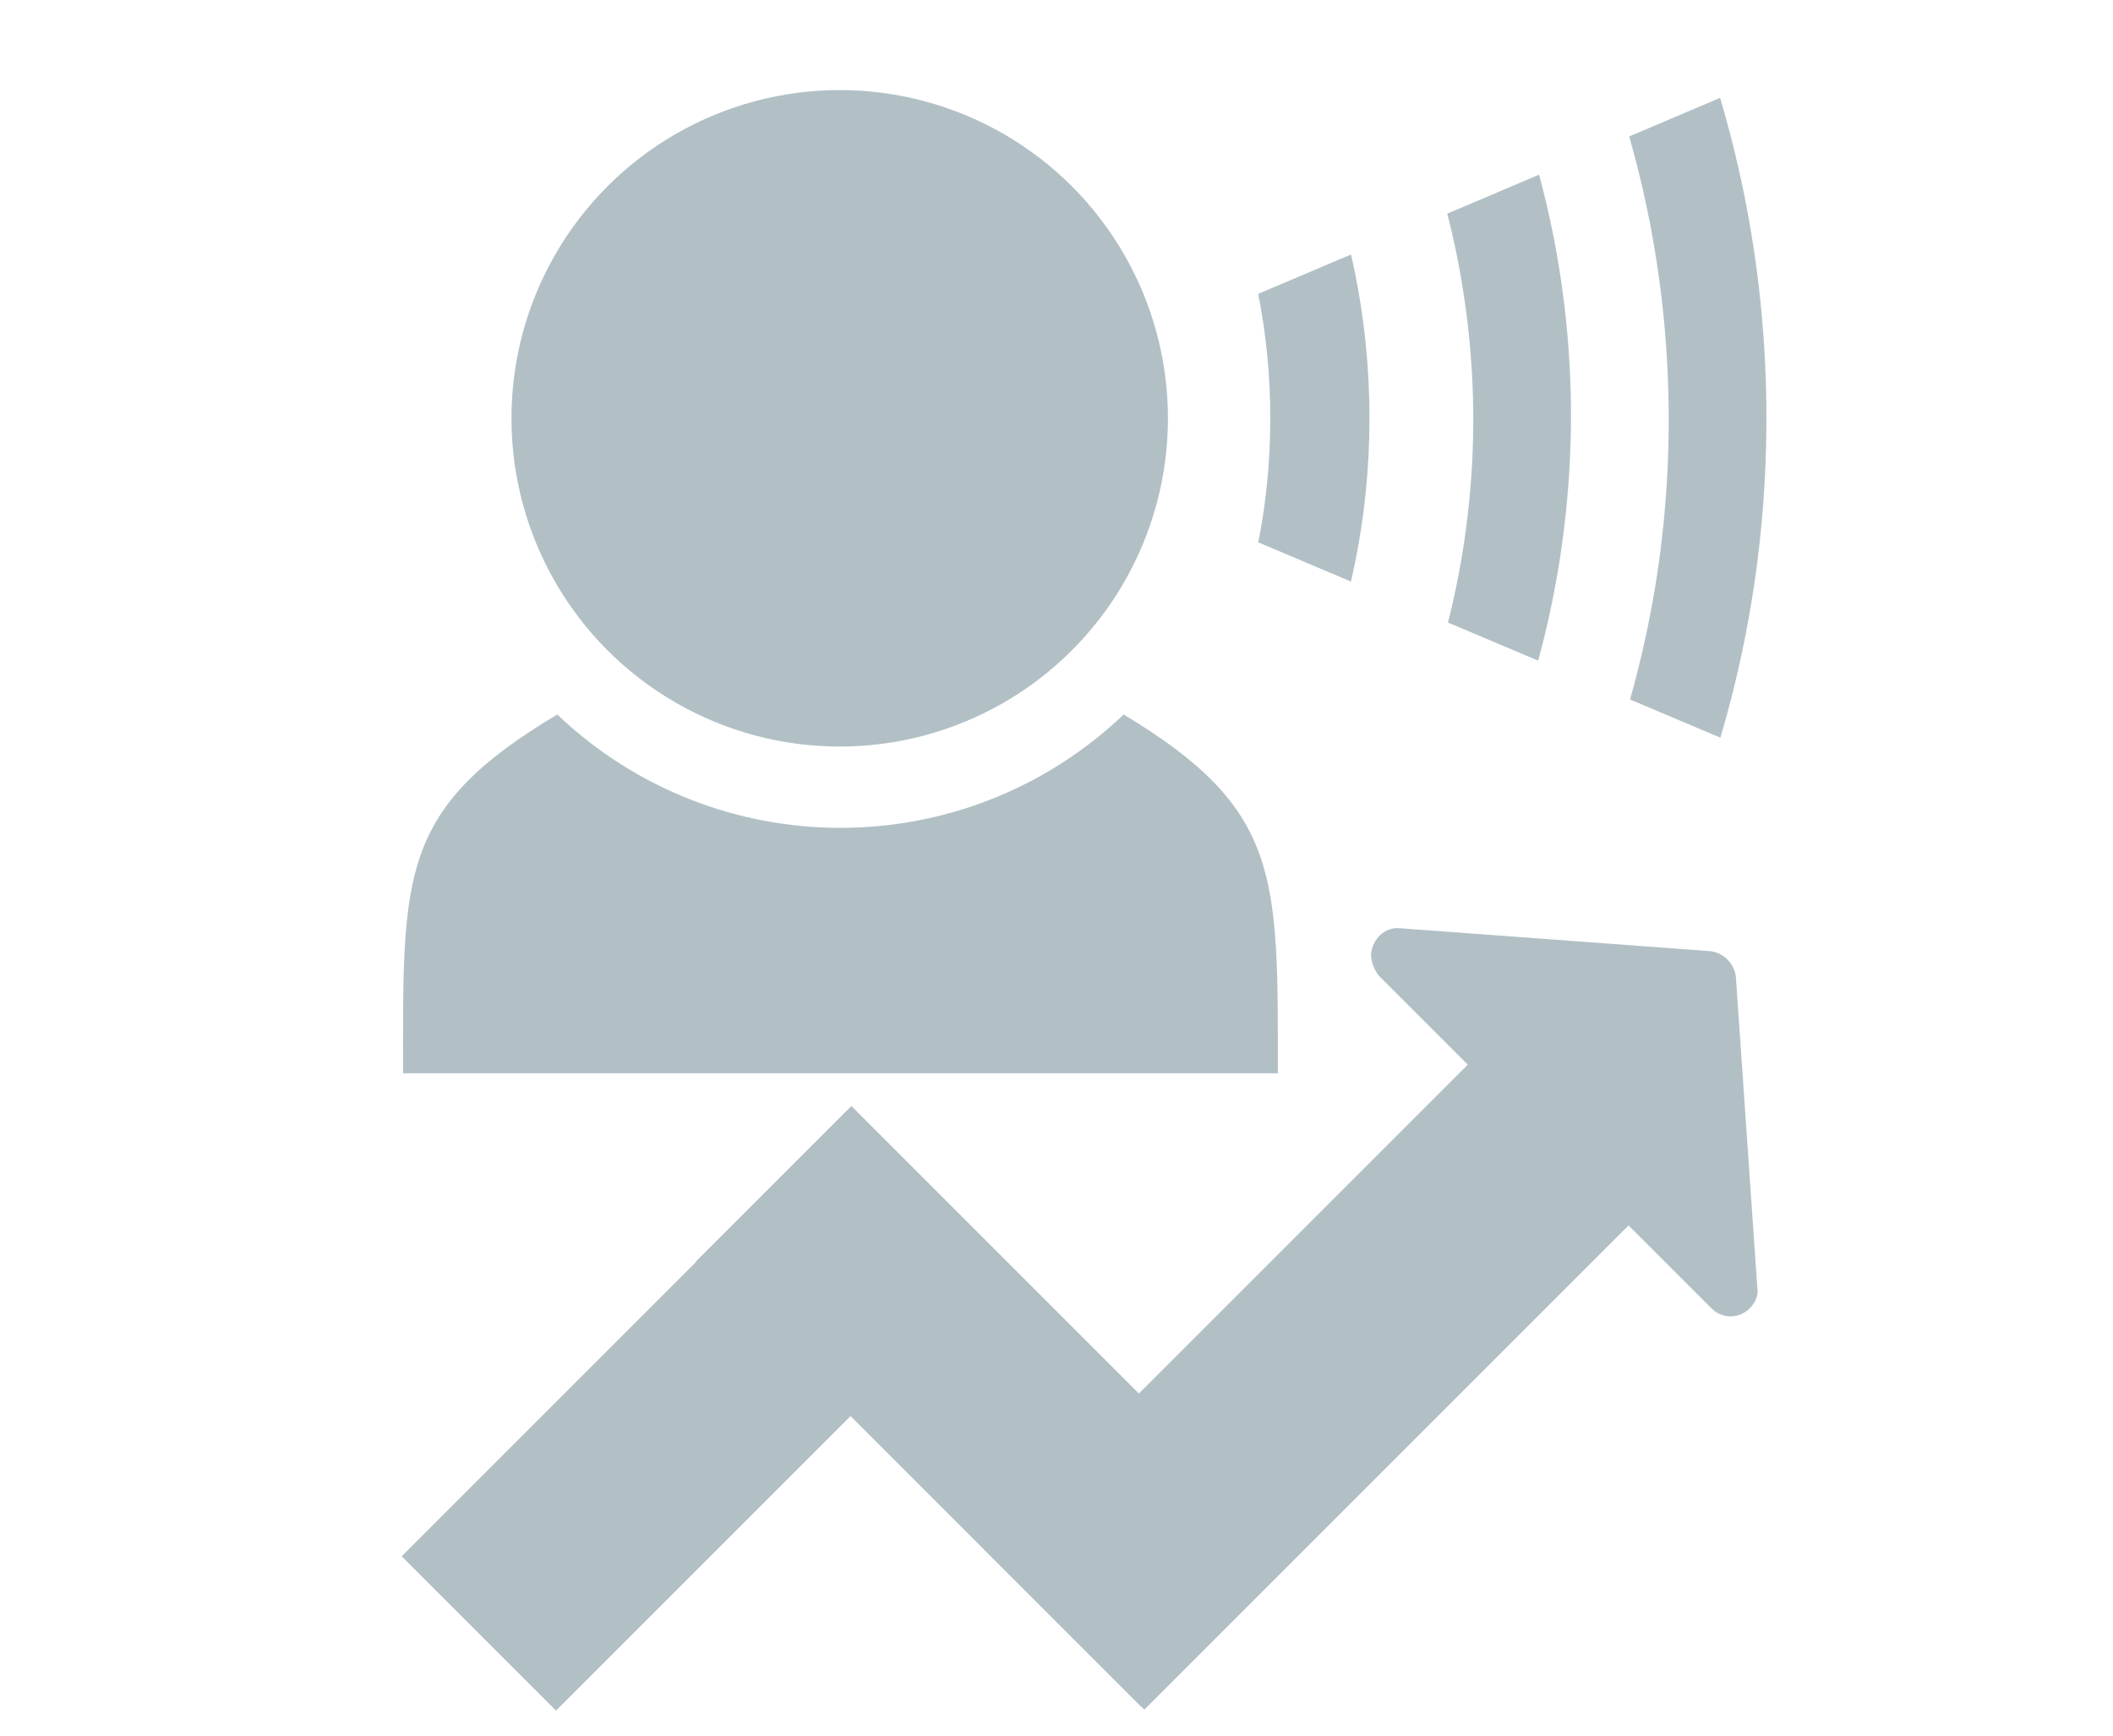
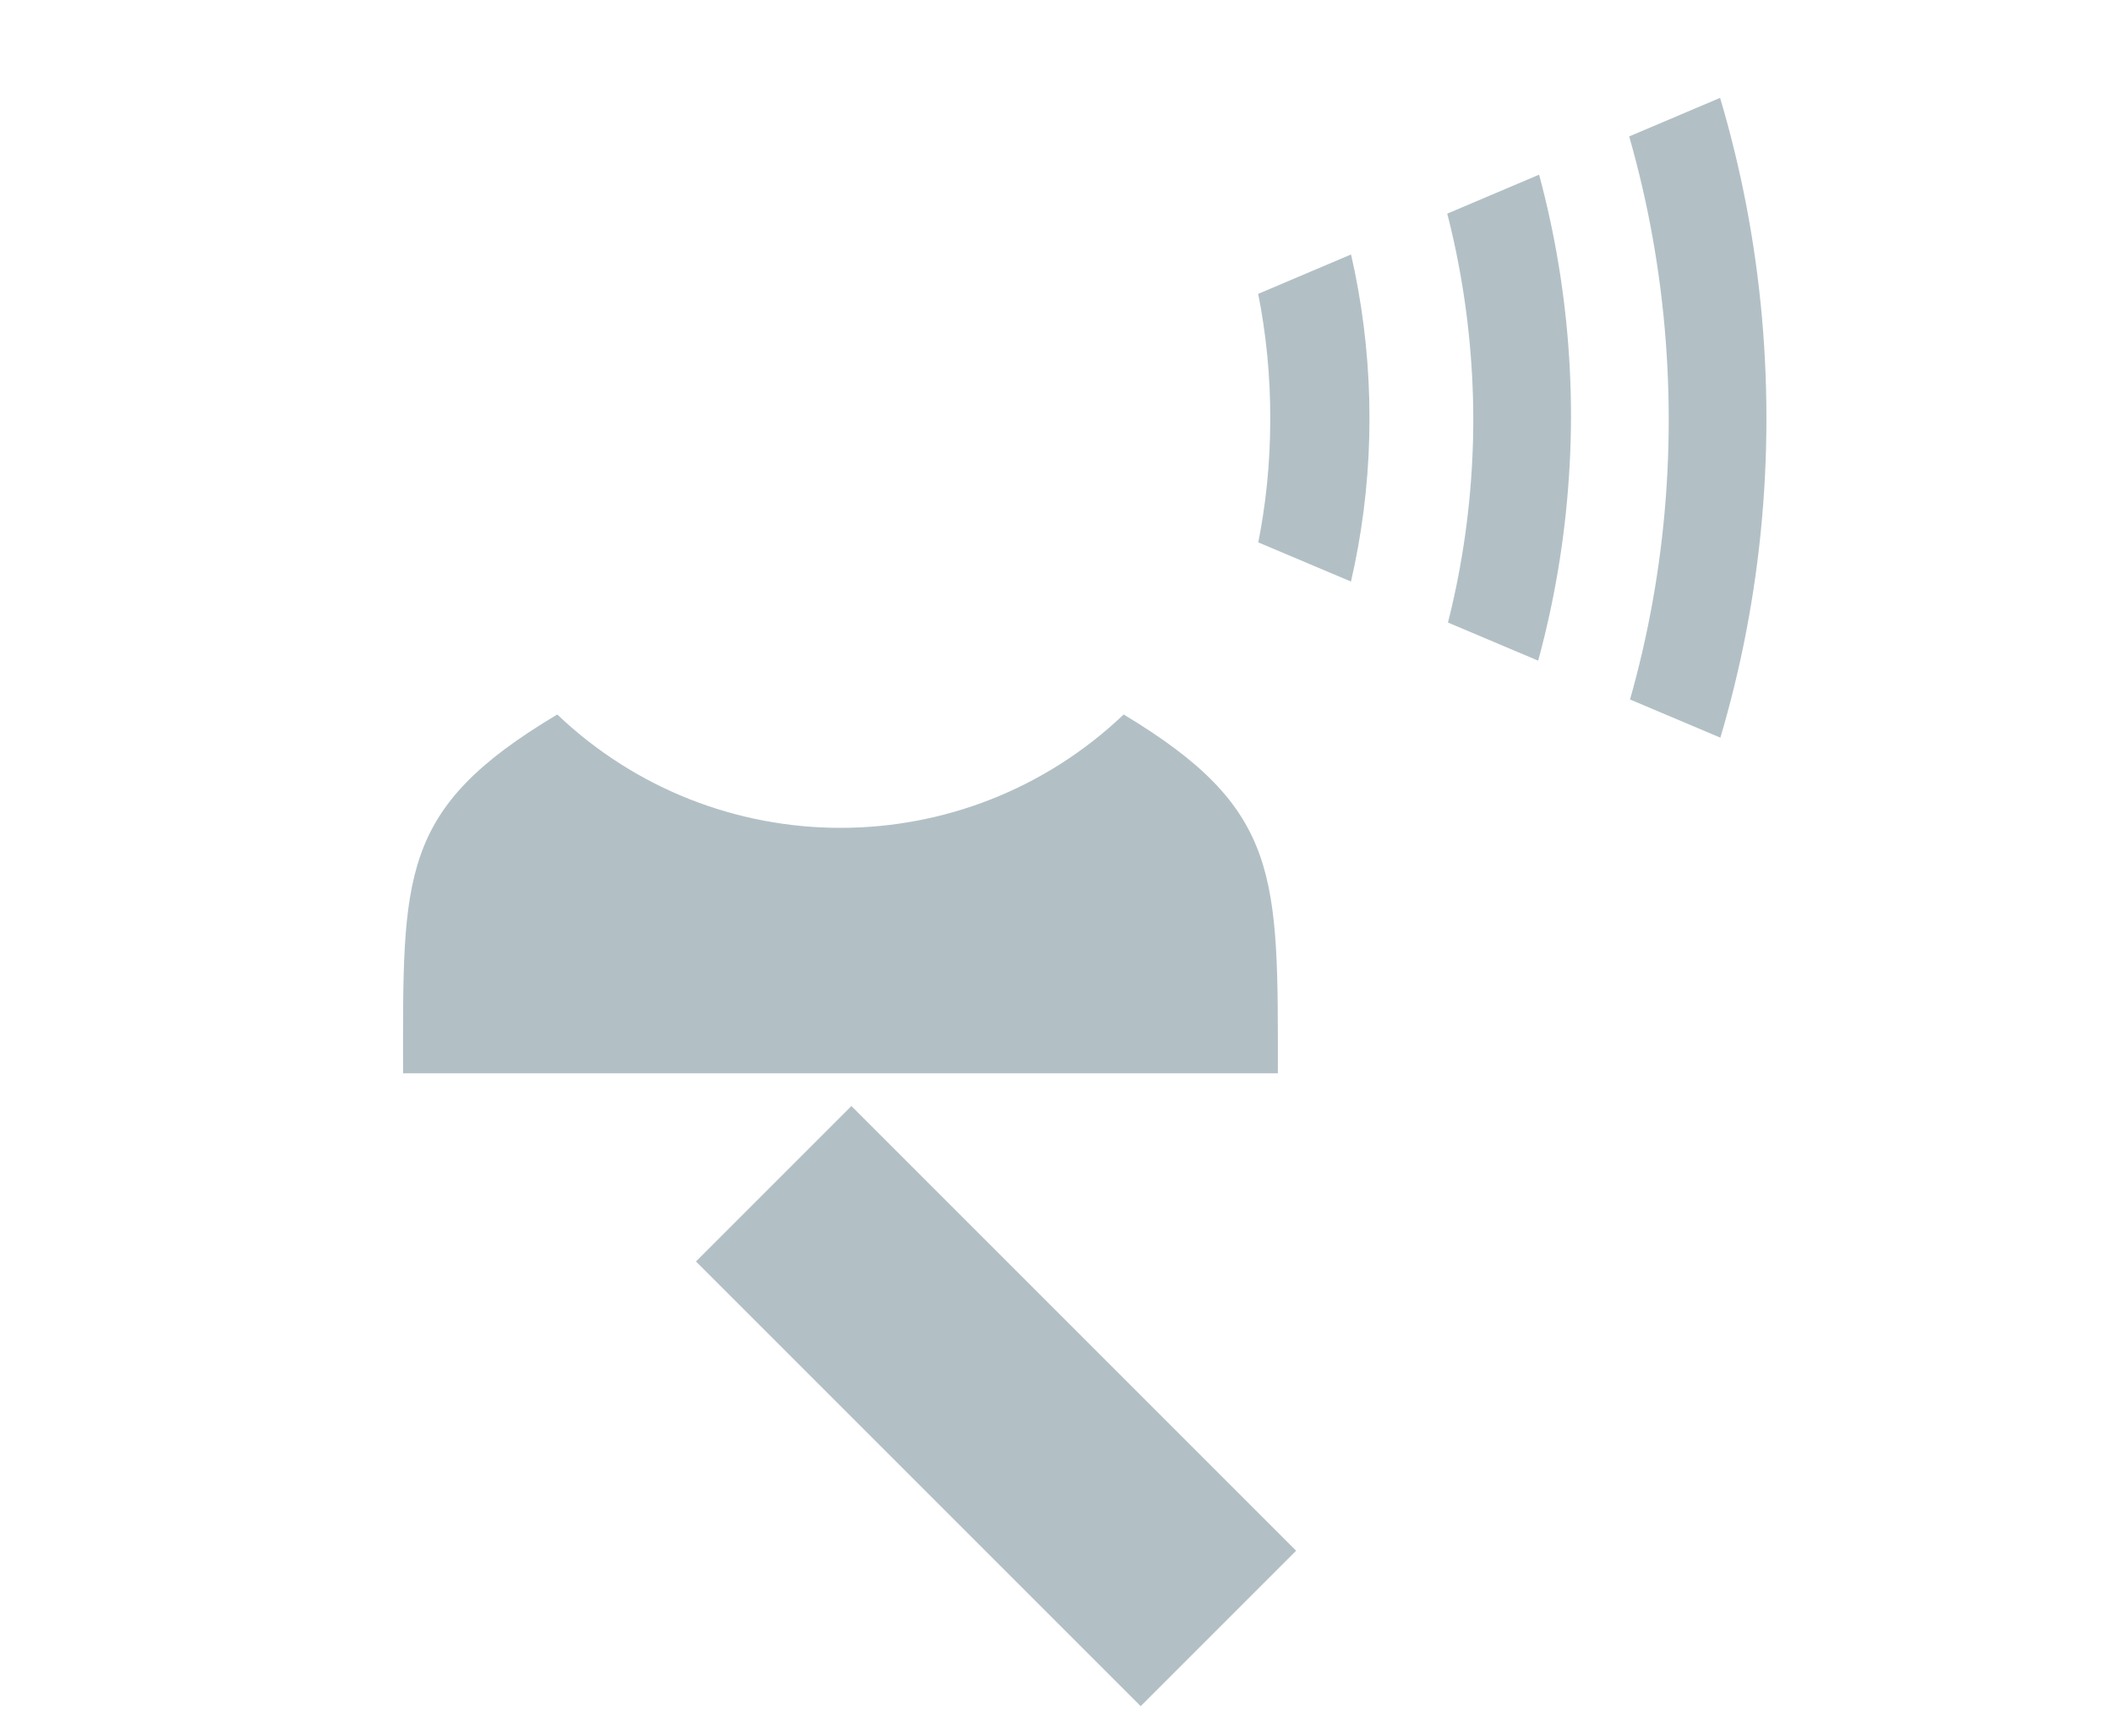
<svg xmlns="http://www.w3.org/2000/svg" xmlns:xlink="http://www.w3.org/1999/xlink" version="1.1" id="Layer_1" x="0px" y="0px" viewBox="0 0 138.4 113.7" style="enable-background:new 0 0 138.4 113.7;" xml:space="preserve">
  <style type="text/css">
	.st0{fill:#B2C0C6;}
	.st1{clip-path:url(#SVGID_2_);}
</style>
  <title>icons_investments_02</title>
-   <circle class="st0" cx="55" cy="27.4" r="21.5" />
  <path class="st0" d="M73.6,46.8c-10.4,9.9-26.7,9.9-37.1,0C26.1,53,26.4,57.3,26.4,70.3h57.3C83.7,57.3,83.9,53,73.6,46.8z" />
  <g>
    <defs>
      <polygon id="SVGID_1_" points="124,53.1 66.5,28.8 66.5,26 124,1.6   " />
    </defs>
    <clipPath id="SVGID_2_">
      <use xlink:href="#SVGID_1_" style="overflow:visible;" />
    </clipPath>
    <g class="st1">
      <path class="st0" d="M42.2,74.9c-26.3,0-47.6-21.3-47.6-47.6s21.3-47.6,47.6-47.6S89.7,1.1,89.7,27.4    C89.7,53.6,68.4,74.9,42.2,74.9z M42.2-13.8C19.4-13.8,1,4.6,1,27.4s18.4,41.1,41.1,41.2s41.1-18.4,41.1-41.1c0,0,0,0,0,0    C83.3,4.7,64.9-13.7,42.2-13.8z" />
      <path class="st0" d="M42.2,88.1c-33.5,0-60.7-27.2-60.7-60.7S8.6-33.4,42.2-33.4s60.7,27.2,60.7,60.7    C102.8,60.9,75.7,88.1,42.2,88.1z M42.2-26.9c-30,0-54.3,24.3-54.3,54.3s24.3,54.3,54.3,54.3s54.3-24.3,54.3-54.3c0,0,0,0,0,0    C96.4-2.6,72.1-26.9,42.2-26.9L42.2-26.9z" />
-       <path class="st0" d="M42.2,101c-40.6,0-73.6-32.9-73.6-73.6S1.5-46.2,42.1-46.2c40.6,0,73.6,32.9,73.6,73.6c0,0,0,0,0,0    C115.7,68,82.8,101,42.2,101z M42.2-39.7C5.1-39.7-25-9.7-25,27.4S5.1,94.6,42.2,94.6s67.1-30.1,67.1-67.1c0,0,0,0,0,0    C109.3-9.7,79.2-39.7,42.2-39.7L42.2-39.7z" />
+       <path class="st0" d="M42.2,101c-40.6,0-73.6-32.9-73.6-73.6S1.5-46.2,42.1-46.2c40.6,0,73.6,32.9,73.6,73.6c0,0,0,0,0,0    C115.7,68,82.8,101,42.2,101M42.2-39.7C5.1-39.7-25-9.7-25,27.4S5.1,94.6,42.2,94.6s67.1-30.1,67.1-67.1c0,0,0,0,0,0    C109.3-9.7,79.2-39.7,42.2-39.7L42.2-39.7z" />
    </g>
  </g>
-   <rect x="25.3" y="85.1" transform="matrix(0.707 -0.707 0.707 0.707 -51.743 59.657)" class="st0" width="41.6" height="14.3" />
-   <rect x="62.9" y="82.9" transform="matrix(0.707 -0.707 0.707 0.707 -38.659 87.309)" class="st0" width="46.4" height="14.9" />
  <rect x="58.1" y="71.5" transform="matrix(0.707 -0.707 0.707 0.707 -46.041 73.153)" class="st0" width="14.4" height="41.2" />
-   <path class="st0" d="M112,62.3l-20.3-1.5c-1-0.1-1.8,0.7-1.9,1.7c0,0.5,0.2,1,0.5,1.4l21.8,21.8c0.7,0.7,1.8,0.7,2.5,0  c0.4-0.4,0.6-0.9,0.5-1.4L113.7,64C113.6,63.1,112.9,62.4,112,62.3z" />
</svg>